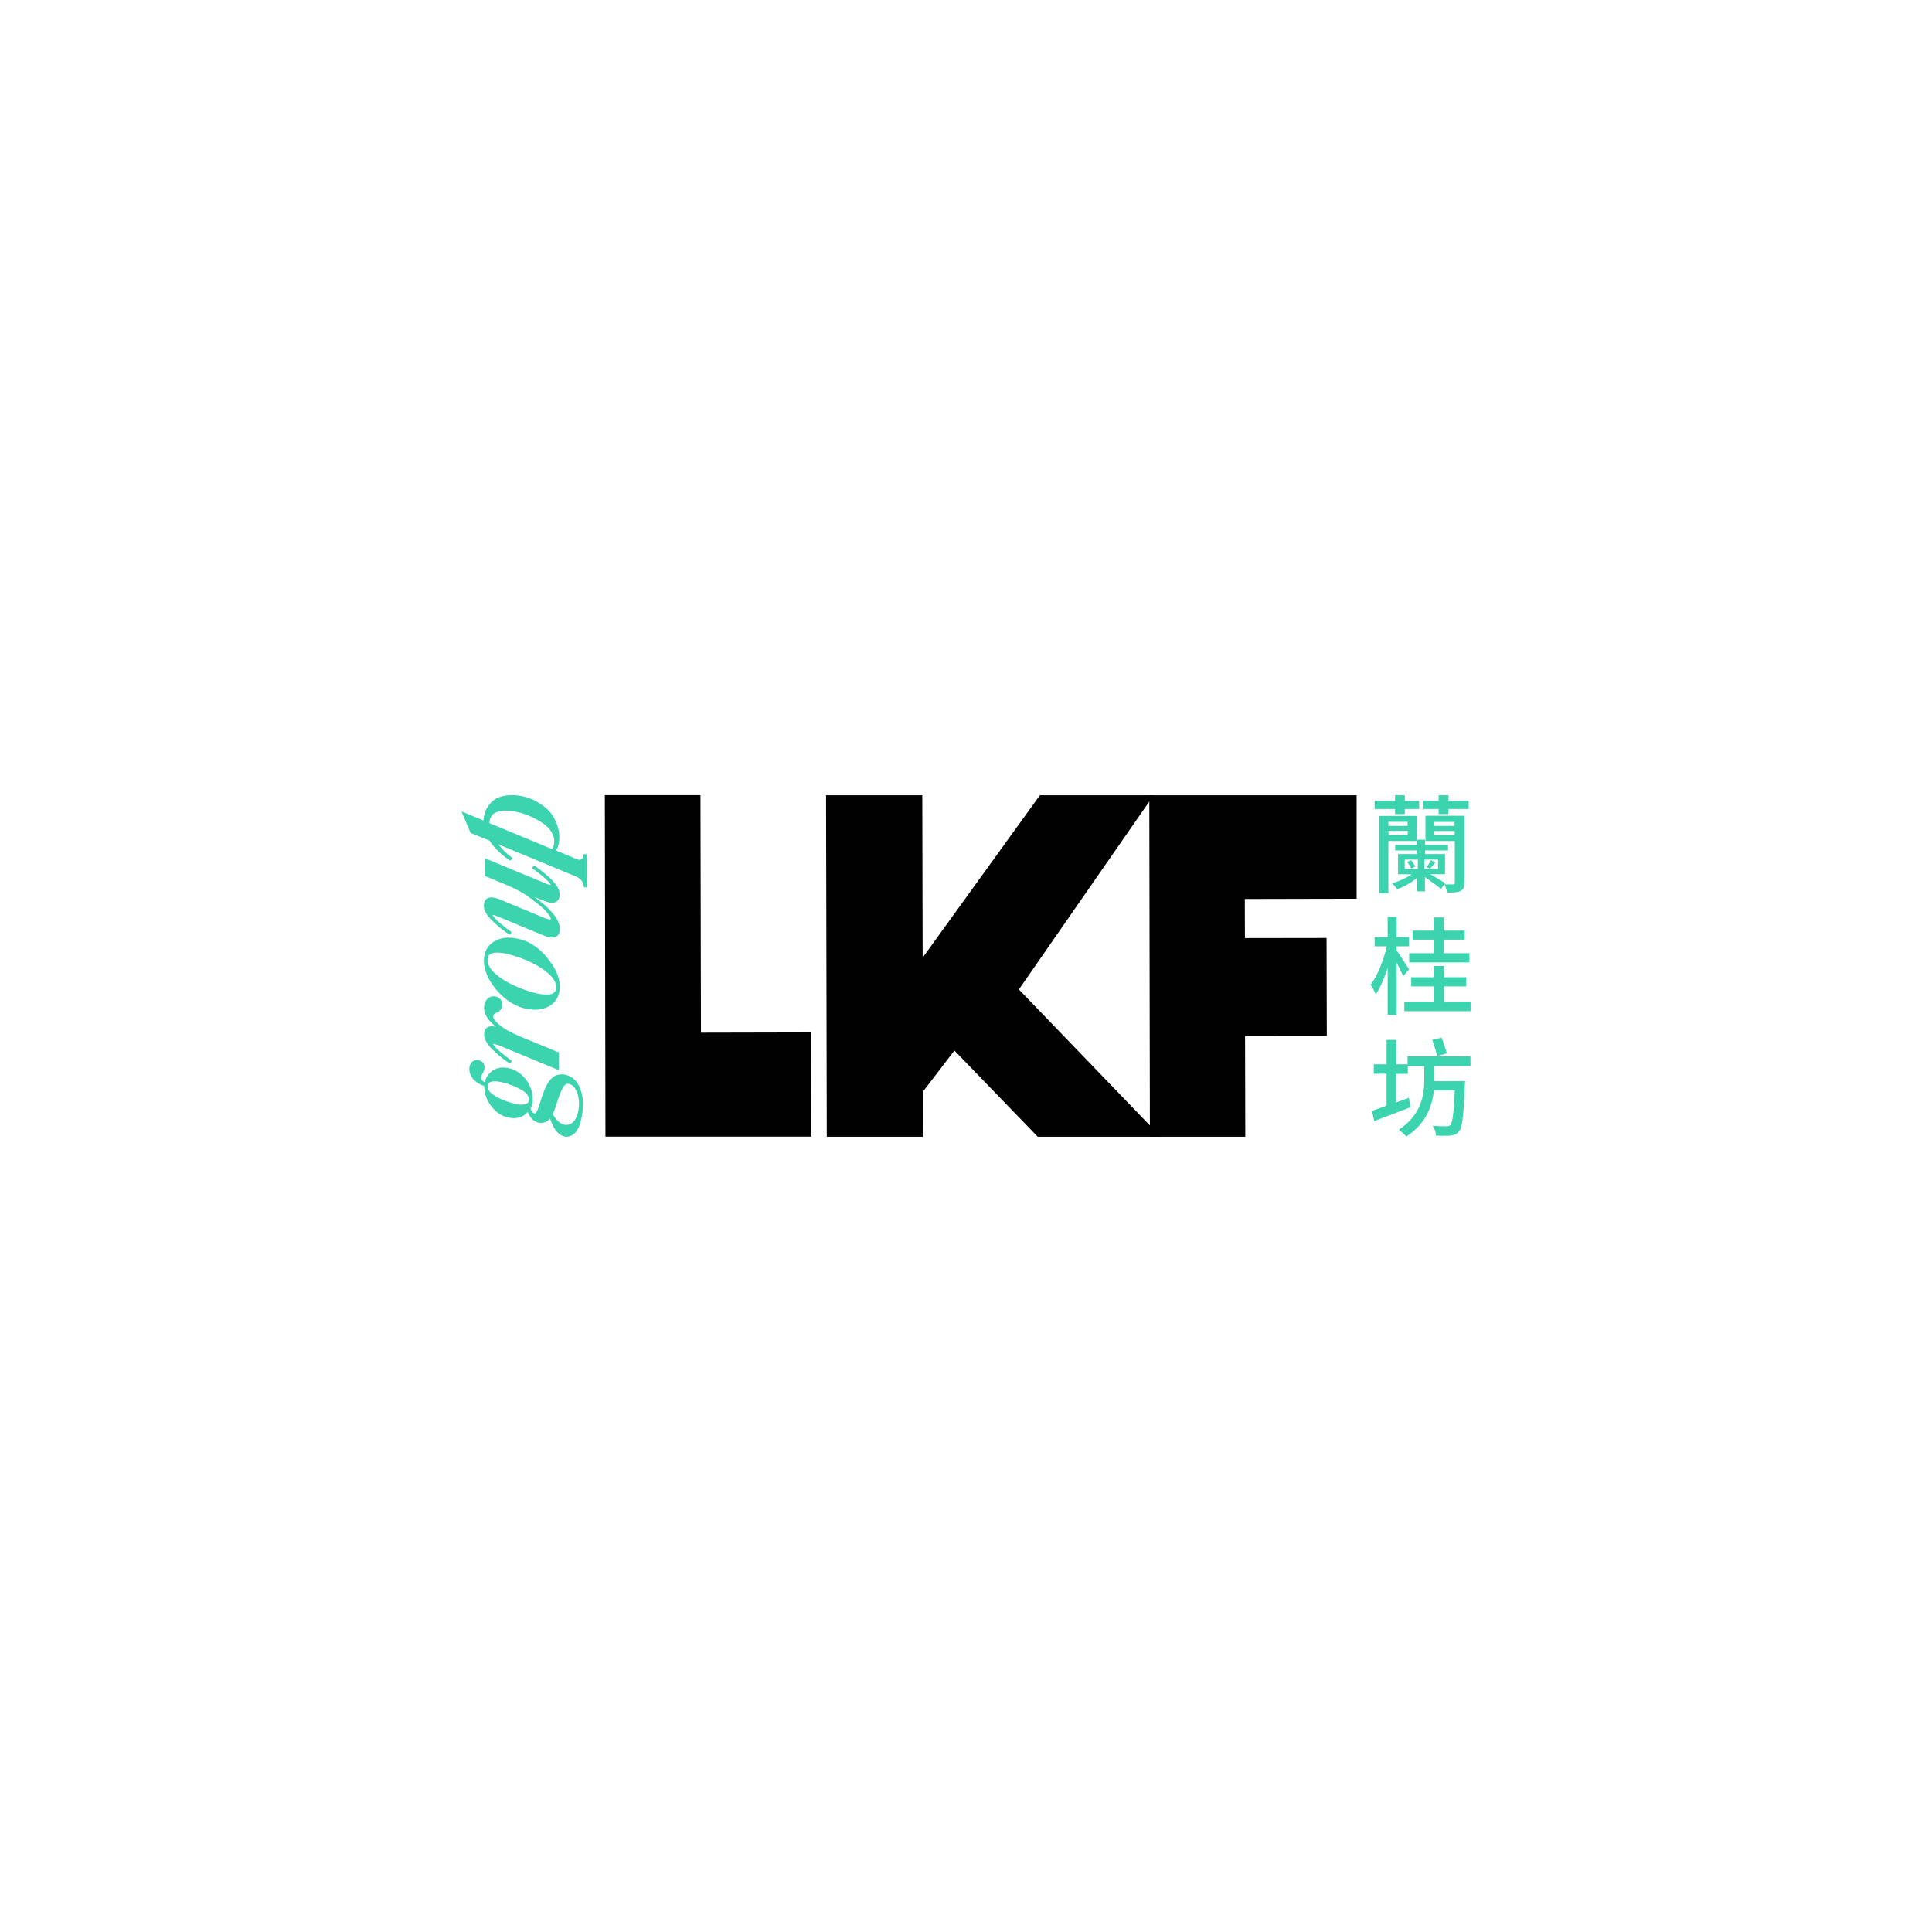
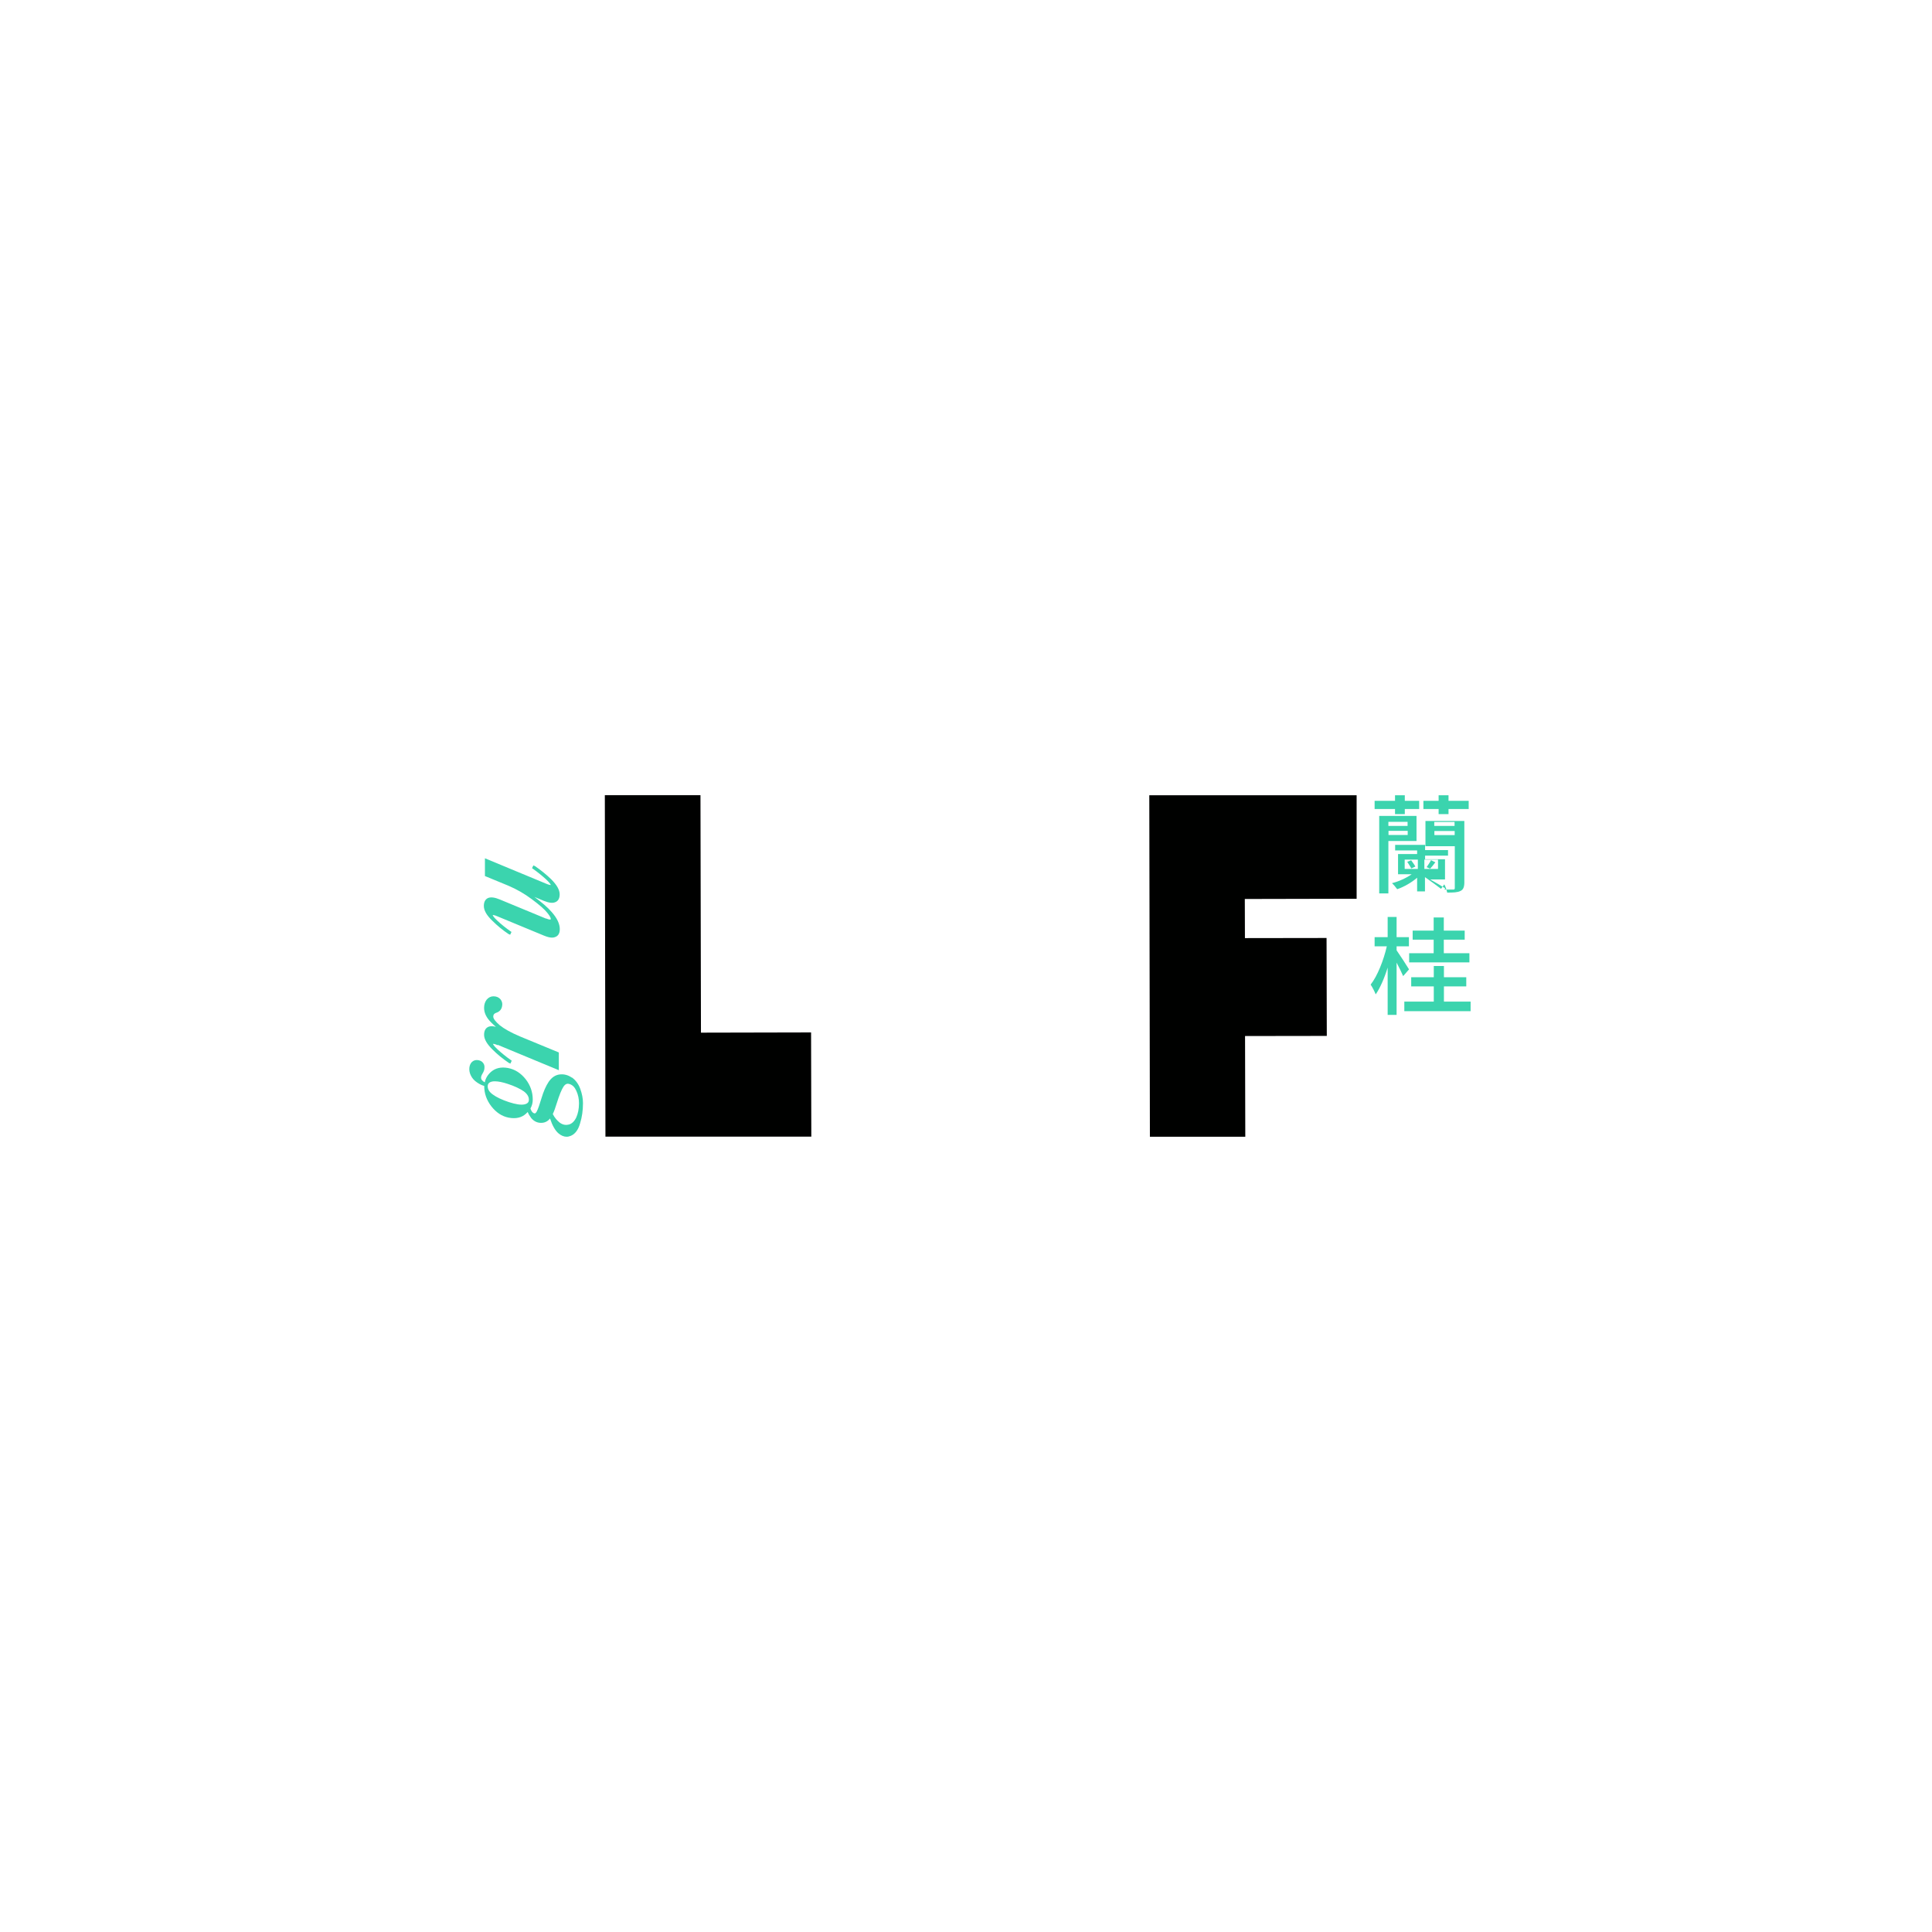
<svg xmlns="http://www.w3.org/2000/svg" id="Layer_1" data-name="Layer 1" viewBox="0 0 160 160">
  <defs>
    <style>
      .cls-1 {
        fill: #3bd4ae;
      }

      .cls-2 {
        fill: #000100;
      }
    </style>
  </defs>
  <g>
    <path class="cls-2" d="M50.14,94.14l-.05-28.29h7.92l.04,19.67,9.12-.02.02,8.63h-17.04Z" />
    <polygon class="cls-2" points="103.1 77.69 103.09 74.45 112.35 74.43 112.35 65.86 95.18 65.86 95.23 94.14 102.09 94.14 103.13 94.14 103.11 85.8 109.88 85.79 109.86 77.68 103.1 77.69" />
-     <polygon class="cls-2" points="72.1 94.14 76.44 94.14 76.43 90.41 79.04 87 85.94 94.14 96.13 94.14 84.38 81.94 95.54 65.86 86.12 65.86 76.41 79.31 76.38 65.86 68.41 65.86 68.47 94.14 72.1 94.14" />
  </g>
  <g>
    <path class="cls-1" d="M47.35,89.24c-.3-.21-.64-.3-.99-.26-.37.04-.67.25-.92.61-.23.34-.43.8-.6,1.37-.13.43-.28.9-.4,1.11-.1.17-.17.15-.25.11h0c-.12-.06-.2-.19-.26-.38.13-.23.19-.47.19-.74,0-.62-.2-1.19-.59-1.69-.4-.5-.88-.81-1.45-.92-.58-.11-1.05,0-1.42.32-.28.25-.45.54-.51.86-.06-.02-.12-.06-.18-.12-.09-.08-.13-.16-.13-.26s.04-.21.12-.34c.11-.18.16-.33.16-.48.02-.18-.04-.34-.16-.46-.11-.11-.24-.16-.42-.18-.17-.01-.32.03-.46.16-.12.12-.19.29-.21.48-.02.21.02.43.12.63.11.23.28.43.54.6.21.14.4.23.57.27h0c0,.63.2,1.18.59,1.69.41.52.88.83,1.44.94.59.11,1.07,0,1.42-.32.05-.05.11-.1.15-.15.07.17.17.34.29.5.21.25.47.39.78.4.32.01.58-.11.77-.35,0,0,0,0,.01-.01.2.6.43.99.69,1.22.23.2.46.29.69.29.12,0,.23-.03.35-.08.34-.14.61-.49.76-1.03.16-.51.24-1.07.24-1.68,0-.38-.08-.78-.23-1.19-.15-.4-.38-.71-.69-.93ZM47.09,93.13c-.26.07-.51.01-.75-.17-.22-.18-.41-.4-.56-.7.1-.21.21-.5.34-.93.2-.64.38-1.08.54-1.33.19-.29.38-.27.52-.22.24.08.42.26.55.56.15.32.22.67.22,1.03,0,.46-.08.85-.23,1.18-.16.33-.37.52-.64.59ZM42.14,91.27c-.57-.19-1.02-.4-1.33-.63h0c-.28-.2-.42-.42-.42-.68,0-.13.04-.32.36-.39.07-.02.15-.02.24-.02.27,0,.63.07,1.05.21.56.18,1.02.4,1.34.62.28.21.42.44.42.69,0,.14-.04.32-.37.39-.28.06-.71,0-1.29-.19Z" />
    <path class="cls-1" d="M41.22,86.53l5.06,2.1v-1.47s-3.2-1.32-3.2-1.32c-.78-.33-1.33-.64-1.7-.94-.36-.31-.53-.54-.53-.71,0-.16.07-.25.23-.31.26-.08.43-.25.49-.5.06-.23.02-.45-.13-.63-.14-.16-.33-.24-.57-.24-.22,0-.41.09-.57.28-.14.19-.21.41-.21.68,0,.42.2.83.6,1.22.13.13.25.24.38.35-.25-.07-.44-.07-.61-.01-.24.1-.37.32-.37.67,0,.36.24.77.7,1.22.4.4.84.76,1.34,1.1l.14.06.11-.24-.09-.06c-.38-.27-.75-.57-1.09-.88-.35-.32-.37-.45-.38-.45.02,0,.11-.02.4.11Z" />
-     <path class="cls-1" d="M45.32,79.31c-.67-.8-1.44-1.32-2.27-1.53-.84-.22-1.55-.16-2.12.18-.57.34-.86.89-.86,1.64.02.77.36,1.56,1.03,2.36.68.8,1.45,1.32,2.27,1.53.33.08.64.13.93.13.45,0,.84-.1,1.19-.3.58-.34.87-.89.87-1.63-.02-.77-.37-1.57-1.04-2.36ZM43.28,81.91c-.89-.33-1.62-.73-2.17-1.19-.53-.44-.78-.89-.73-1.33.01-.12.05-.47.7-.5.04,0,.07,0,.11,0,.48,0,1.14.16,1.96.46.89.33,1.62.73,2.17,1.19.53.44.78.89.73,1.33-.01.12-.05.47-.7.5-.48.02-1.19-.13-2.07-.46Z" />
    <path class="cls-1" d="M45.23,76.08l-3.84-1.59c-.41-.17-.71-.21-.95-.13-.17.07-.37.24-.37.66,0,.38.23.78.7,1.23.41.41.85.77,1.34,1.1l.14.06.11-.23-.09-.06c-.38-.27-.75-.56-1.09-.88-.35-.32-.37-.45-.38-.46.02,0,.1-.02.4.11l3.84,1.59c.27.11.49.17.68.17.1,0,.19-.02.26-.05.17-.06.38-.22.38-.65,0-.44-.22-.91-.68-1.43-.32-.37-.8-.78-1.42-1.24l.77.32c.42.17.72.21.94.12.17-.06.38-.22.38-.65,0-.37-.23-.78-.7-1.25-.41-.4-.86-.76-1.34-1.09l-.14-.06-.11.23.09.06c.38.27.74.56,1.09.88.35.32.37.45.38.45-.01,0-.11.02-.4-.11l-5.06-2.1v1.47s1.94.8,1.94.8c.7.3,1.33.66,1.93,1.11.65.48,1.06.84,1.29,1.13.33.4.3.52.28.56-.02,0-.11.03-.38-.09Z" />
-     <path class="cls-1" d="M48.6,70.87l-.03-.13h-.25v.12c-.01.11-.05.25-.19.31-.07.04-.19.07-.46-.06l-1.63-.68c.18-.23.27-.59.28-1.08,0-.5-.13-1.01-.4-1.54-.26-.53-.71-.97-1.37-1.36-.65-.39-1.36-.59-2.11-.6-.79,0-1.37.19-1.78.62-.38.4-.59.9-.62,1.48l-1.82-.75.75,1.78,1.57.64s.02.03.03.04c.01.02.03.04.05.09.4.55.92,1.04,1.54,1.47l.09.06.21-.21-.12-.09c-.42-.31-.77-.66-1.06-1.05l6.37,2.64c.23.09.39.21.5.35.12.15.17.3.19.45l.03.12h.25v-2.63ZM45.89,69.67c.01.27-.05.48-.17.65l-5.19-2.15c0-.14.03-.28.07-.39.16-.43.57-.64,1.25-.64.73.01,1.43.17,2.14.5.68.31,1.19.65,1.49,1,.28.34.42.68.42,1.03h0Z" />
  </g>
  <g>
-     <path class="cls-1" d="M115.53,67h-1.69v-.68h1.69v-.46h.81v.46h1.19v.68h-1.19v.42h-.81v-.42ZM114.98,69.65v4.34h-.76v-6.42h3.09v2.08h-2.33ZM114.98,68.06v.34h1.59v-.34h-1.59ZM116.58,69.15v-.34h-1.59v.34h1.59ZM121.26,73.11c0,.37-.08.57-.32.68-.24.12-.58.13-1.09.13-.04-.19-.13-.5-.24-.68l-.27.37c-.25-.2-.89-.66-1.33-.97v1.18h-.65v-1.13c-.45.39-1.09.76-1.65.95-.1-.14-.29-.37-.43-.5.56-.14,1.2-.43,1.63-.74h-1.13v-1.67h1.58v-.3h-1.82v-.46h1.82v-.43h.66v.43h1.9v.46h-1.9v.3h1.65v1.67h-1.23c.44.25,1.06.61,1.25.74l-.07.1c.32,0,.63,0,.73,0,.11,0,.13-.04.13-.14v-3.45h-2.43v-2.09h3.22v5.54ZM116.33,71.96h1.09v-.77h-1.09v.77ZM116.87,71.25c.12.16.27.38.35.51l-.34.16c-.08-.15-.22-.37-.34-.55l.32-.12ZM121.63,66.32v.68h-1.67v.42h-.82v-.42h-1.26v-.68h1.26v-.46h.82v.46h1.67ZM119.09,71.19h-1.13v.77h1.13v-.77ZM118.15,71.81c.12-.18.29-.42.36-.57l.36.17c-.15.2-.3.39-.43.53l-.3-.13ZM118.78,68.07v.33h1.68v-.33h-1.68ZM120.47,69.16v-.34h-1.68v.34h1.68Z" />
+     <path class="cls-1" d="M115.53,67h-1.69v-.68h1.69v-.46h.81v.46h1.19v.68h-1.19v.42h-.81v-.42ZM114.98,69.65v4.34h-.76v-6.42h3.09v2.08h-2.33ZM114.98,68.06v.34h1.59v-.34h-1.59ZM116.58,69.15v-.34h-1.59v.34h1.59ZM121.26,73.11c0,.37-.08.57-.32.68-.24.12-.58.13-1.09.13-.04-.19-.13-.5-.24-.68l-.27.37c-.25-.2-.89-.66-1.33-.97v1.18h-.65v-1.13c-.45.39-1.09.76-1.65.95-.1-.14-.29-.37-.43-.5.56-.14,1.2-.43,1.63-.74h-1.13v-1.67h1.58v-.3h-1.82v-.46h1.82h.66v.43h1.9v.46h-1.9v.3h1.65v1.67h-1.23c.44.25,1.06.61,1.25.74l-.07.1c.32,0,.63,0,.73,0,.11,0,.13-.04.13-.14v-3.45h-2.43v-2.09h3.22v5.54ZM116.33,71.96h1.09v-.77h-1.09v.77ZM116.87,71.25c.12.16.27.38.35.51l-.34.16c-.08-.15-.22-.37-.34-.55l.32-.12ZM121.63,66.32v.68h-1.67v.42h-.82v-.42h-1.26v-.68h1.26v-.46h.82v.46h1.67ZM119.09,71.19h-1.13v.77h1.13v-.77ZM118.15,71.81c.12-.18.29-.42.36-.57l.36.17c-.15.2-.3.39-.43.53l-.3-.13ZM118.78,68.07v.33h1.68v-.33h-1.68ZM120.47,69.16v-.34h-1.68v.34h1.68Z" />
    <path class="cls-1" d="M116.2,80.83c-.11-.27-.33-.71-.54-1.11v4.33h-.74v-3.92c-.27.88-.63,1.7-.99,2.22-.09-.23-.27-.59-.42-.81.56-.7,1.08-2.03,1.34-3.17h-1.01v-.76h1.08v-1.67h.74v1.67h1.02v.76h-1.02v.33c.24.34.88,1.32,1.03,1.58l-.49.56ZM121.79,82.95v.79h-5.49v-.79h2.44v-1.26h-1.87v-.76h1.87v-.93h.84v.93h1.85v.76h-1.85v1.26h2.21ZM121.69,79.7h-4.99v-.76h2.03v-1.12h-1.74v-.75h1.74v-1.09h.84v1.09h1.73v.75h-1.73v1.12h2.12v.76Z" />
-     <path class="cls-1" d="M118.78,89.47v.07h2.55s0,.25-.02.36c-.11,2.52-.2,3.48-.49,3.8-.18.23-.38.31-.68.34-.27.03-.74.03-1.22,0,0-.25-.12-.58-.27-.81.48.04.93.05,1.12.05.16,0,.26-.03.35-.12.17-.19.27-.96.36-2.86h-1.74c-.13,1.29-.62,2.74-2.28,3.83-.14-.19-.42-.42-.62-.57,1.88-1.24,2.11-2.89,2.11-4.12v-1.15h-1.36v.64h-.97v2.37c.35-.13.7-.26,1.05-.38l.15.77c-1.04.4-2.15.83-3.01,1.15l-.19-.85c.34-.11.75-.26,1.21-.42v-2.65h-1.06v-.78h1.06v-2.02h.8v2.02h.94v-.65h5.21v.79h-2.99v1.17ZM119.01,87.47c-.06-.35-.25-.92-.4-1.36l.78-.17c.15.42.35.97.43,1.3l-.81.22Z" />
  </g>
</svg>